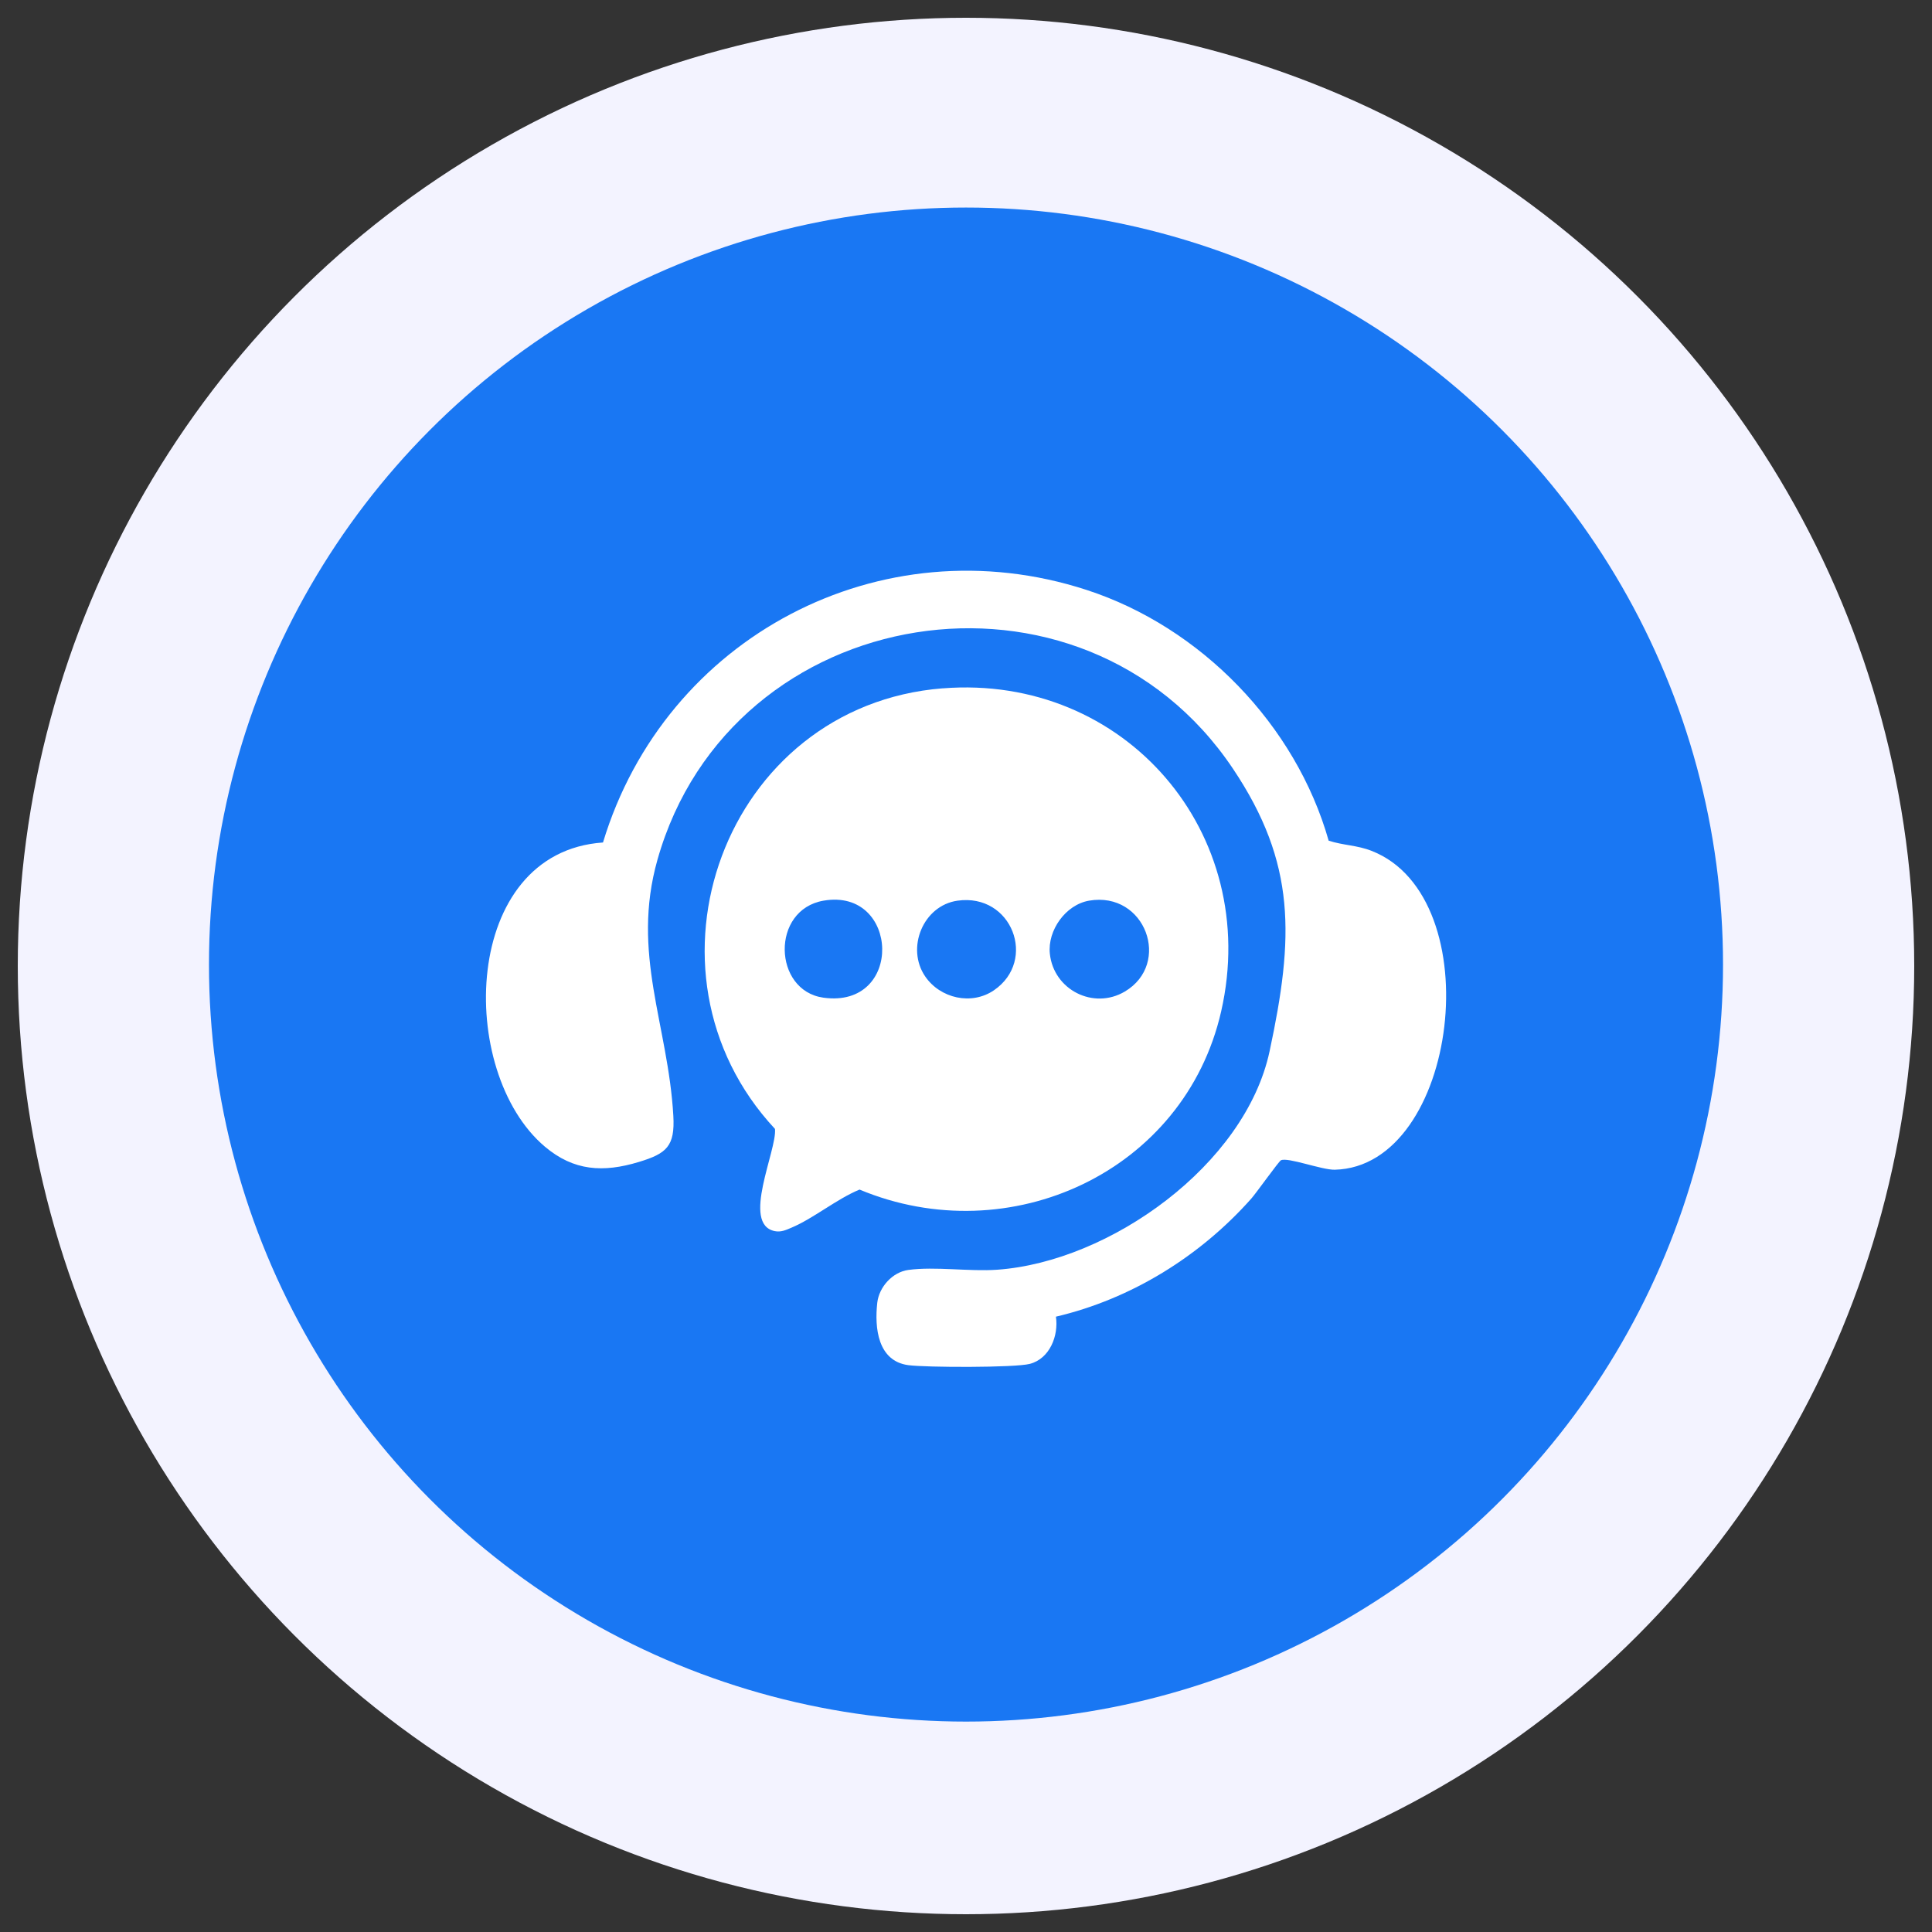
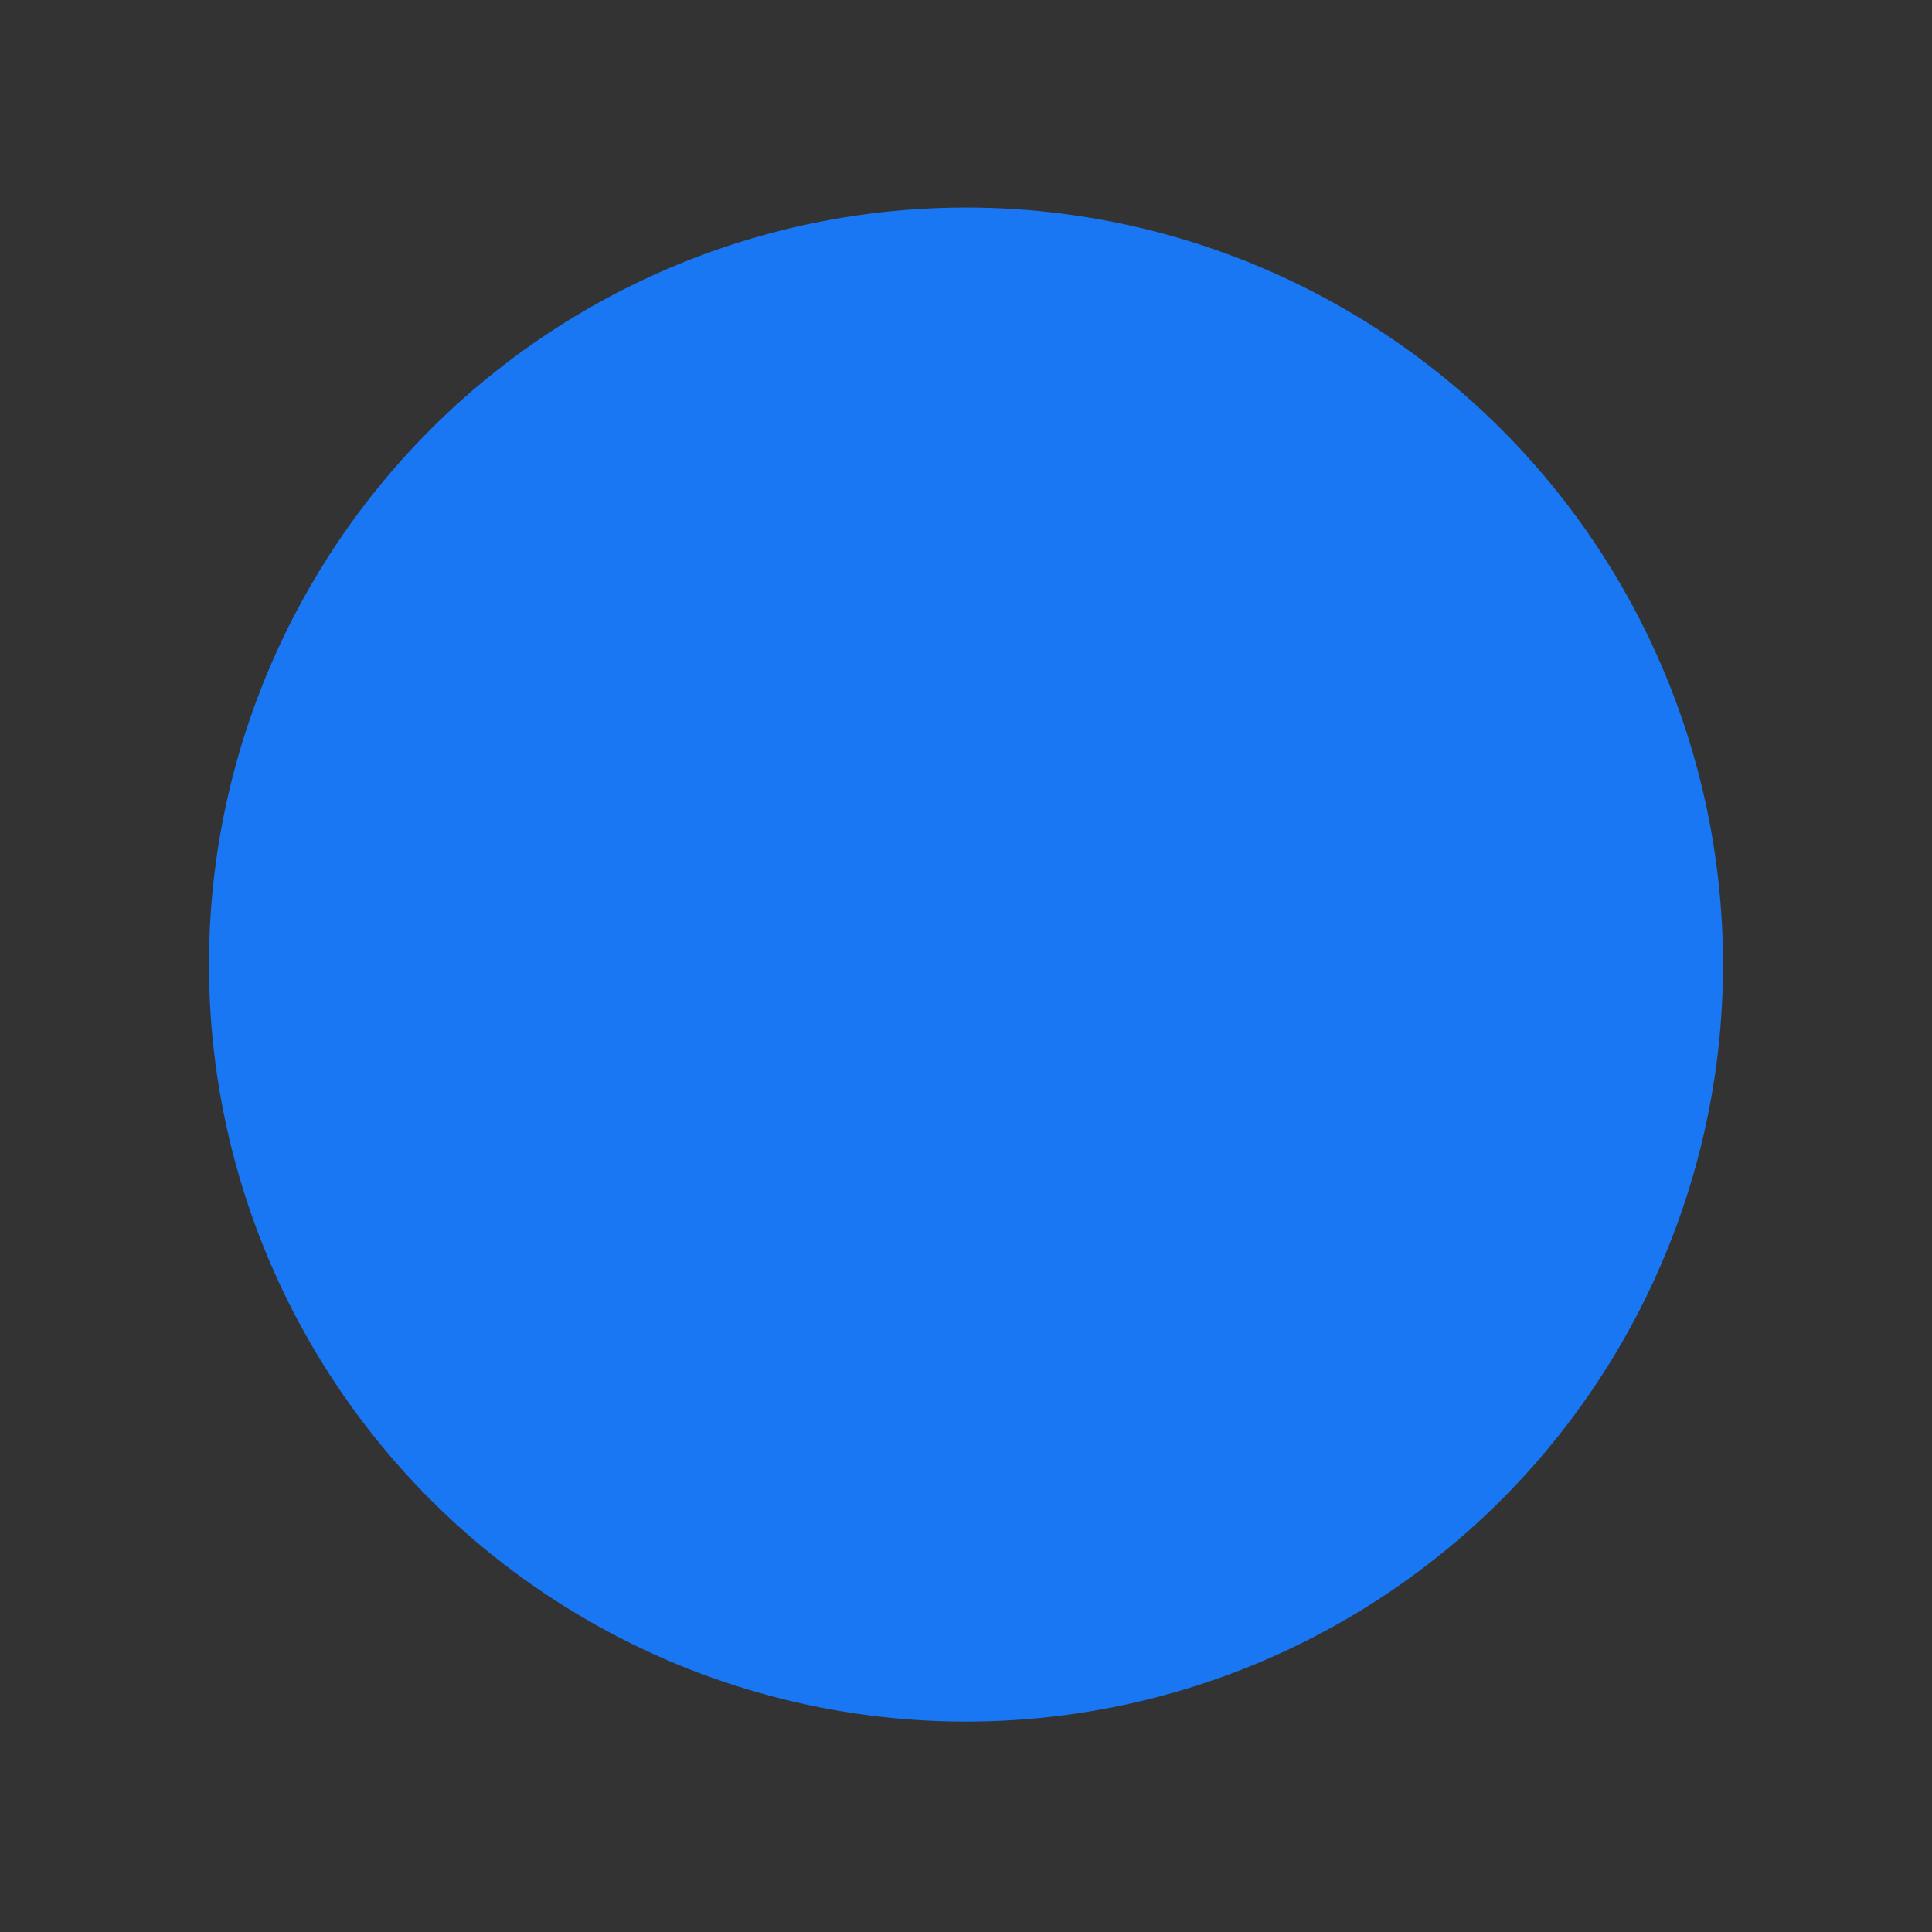
<svg xmlns="http://www.w3.org/2000/svg" id="Layer_1" width="512" height="512" viewBox="0 0 512 512">
  <rect x="0" y="0" width="512" height="512" fill="#333333" stroke="none" />
-   <circle cx="256" cy="256" r="251.29" style="fill:#f3f3ff;" />
  <circle cx="256" cy="255.62" r="200.62" style="fill:#1977f3;" />
-   <path d="M249.83,182.42c48.27-3.82,84.56,38.38,73.79,85.61-9.71,42.57-56.1,63.82-95.83,47.22-6.03,2.48-12.18,7.62-18,10.08-1.47.62-2.81,1.27-4.47.93-8.98-1.82.63-21.45.06-27.08-38.92-41.78-13.42-112.19,44.45-116.77ZM218.27,238.68c-14.06,2.4-13.41,23.84-.08,25.71,21.38,2.99,20.2-29.14.08-25.71ZM253.74,238.69c-9.09,1.29-13.71,12.55-8.55,20.08,3.99,5.83,12.29,7.72,18.22,3.66,11.53-7.89,4.78-25.79-9.67-23.74ZM288.64,238.68c-6.24,1.06-11.07,7.89-10.42,14.06,1.01,9.6,11.58,14.94,19.87,10.03,12.45-7.38,5.46-26.63-9.46-24.09Z" style="fill:#fff;" />
-   <path d="M279.83,348.93c.75,5.03-1.63,11.13-6.91,12.51-3.99,1.04-27.54.97-32.22.34-8.12-1.1-8.96-9.94-8.21-16.56.47-4.15,4.03-8.1,8.21-8.67,7.12-.97,16.16.47,23.59-.06,29.84-2.13,65.71-27.78,72.16-57.88s7.14-49.78-9.72-74.92c-39.94-59.57-133.03-44.74-152.5,24.16-7.04,24.9,2.83,43.7,4.21,67.84.46,8.08-1.78,10.01-9.13,12.24-9.44,2.86-17.26,2.42-24.93-4.07-23.43-19.84-22.15-78.01,15.42-80.59,16.44-54.4,73.52-84.71,128.16-66.93,30.29,9.86,55.44,35.79,64.15,66.45,3.87,1.26,7.47,1.17,11.38,2.7,31.66,12.4,22.95,83.71-9.76,84.5-3.43.08-12.48-3.39-14.27-2.5-.58.29-6.51,8.63-7.86,10.16-13.56,15.27-31.76,26.58-51.75,31.28Z" style="fill:#fff;" />
</svg>